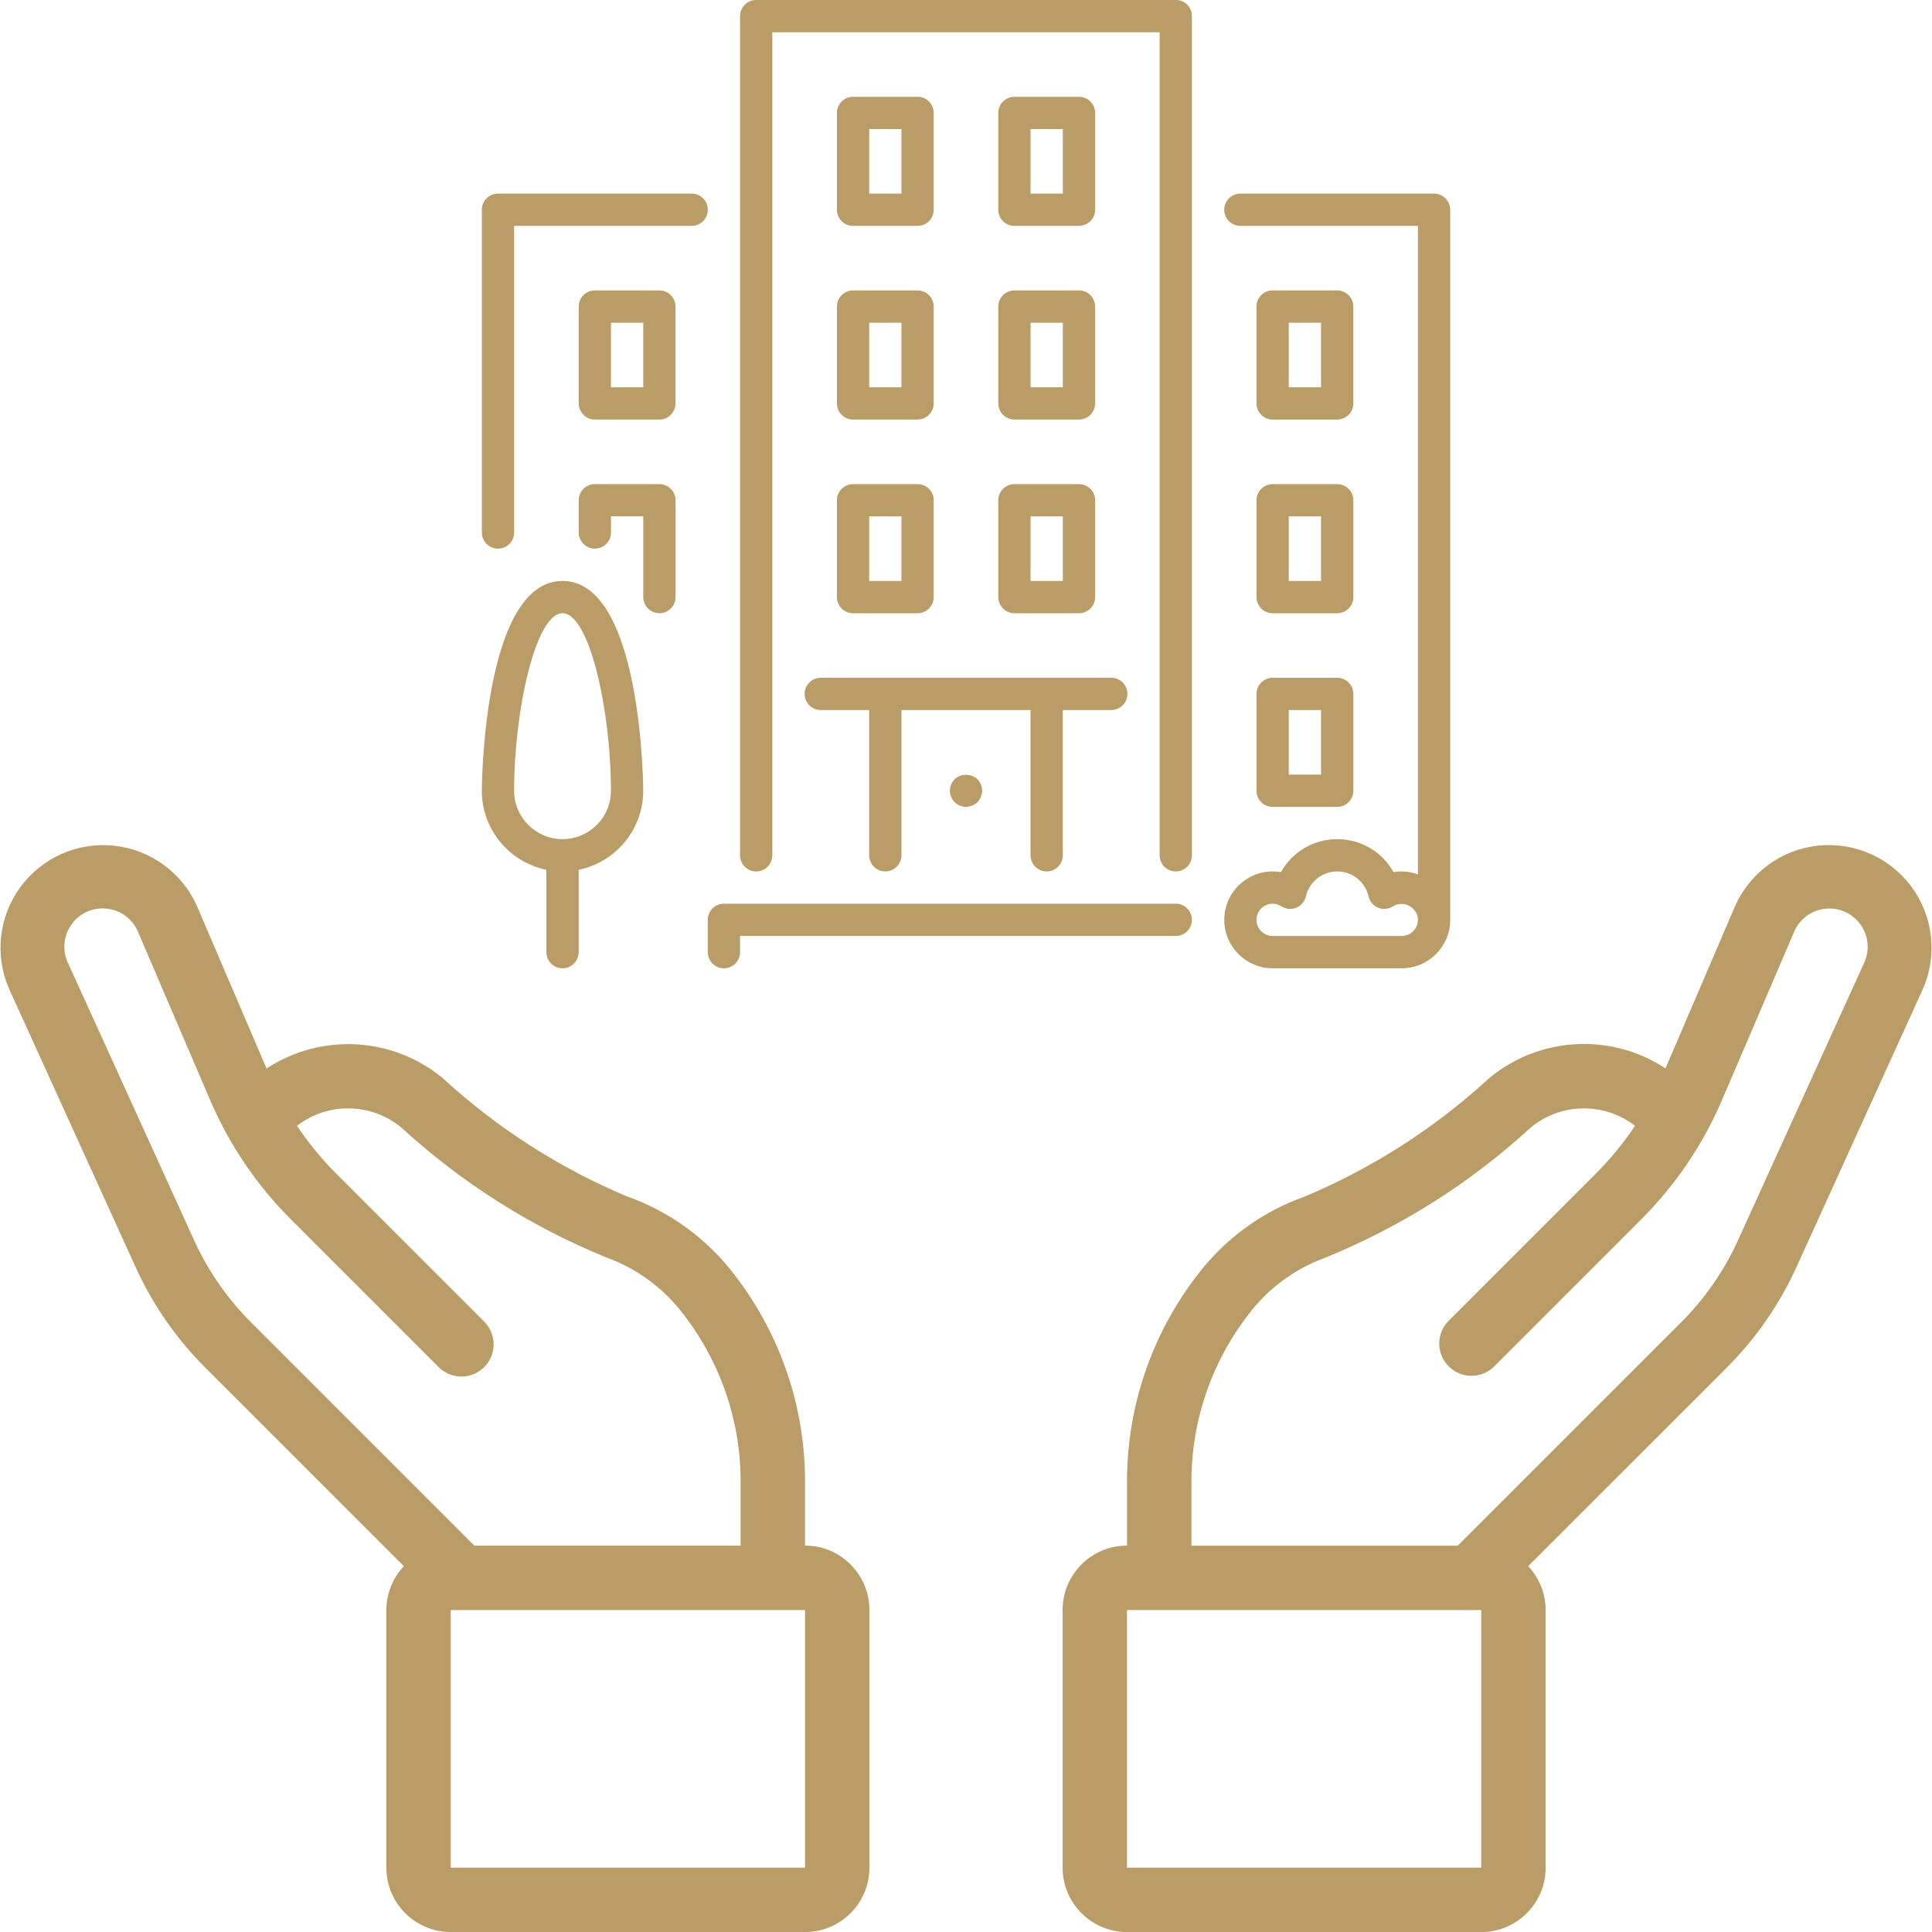
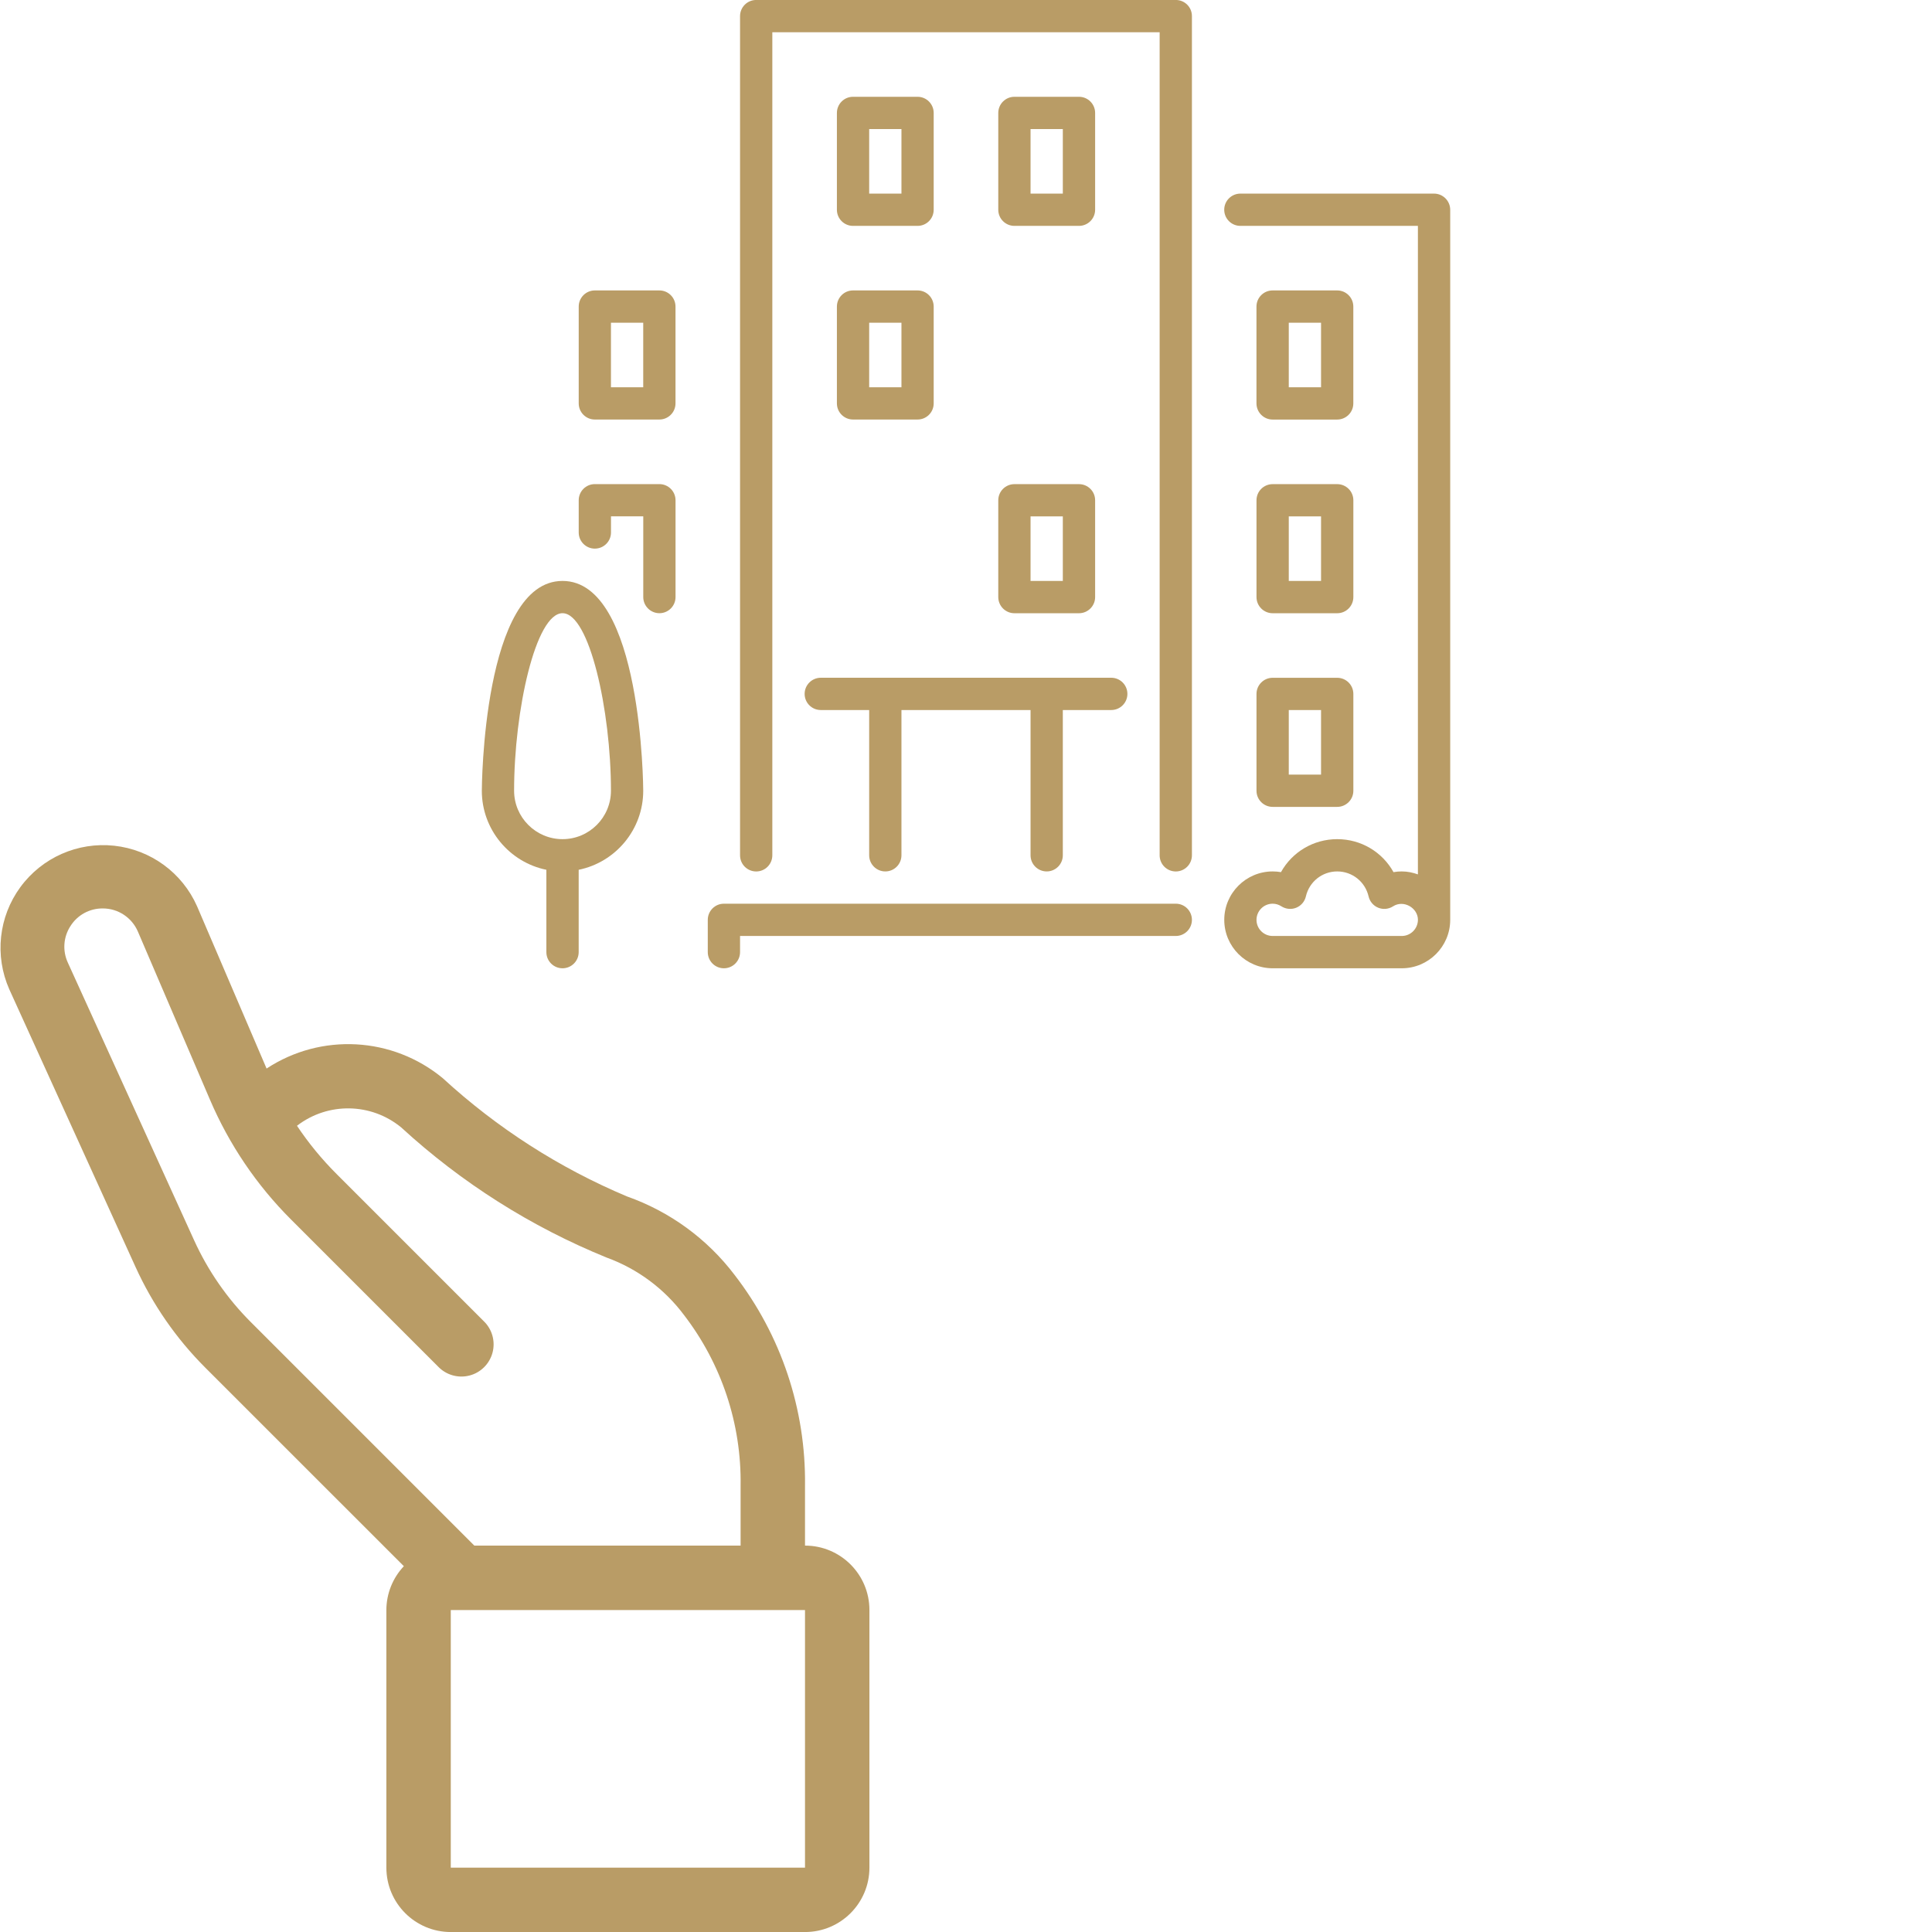
<svg xmlns="http://www.w3.org/2000/svg" version="1.1" id="Layer_1" x="0px" y="0px" viewBox="0 0 56.69 56.69" enable-background="new 0 0 56.69 56.69" xml:space="preserve">
  <title>006 - Home Insurance</title>
  <desc>Created with Sketch.</desc>
  <g>
    <path id="Shape" fill="#B99C66" d="M3.975,37.172c0.5,1.102,1.195,2.106,2.051,2.961l5.824,5.823   c-0.328,0.348-0.512,0.808-0.513,1.286v7.559c0,1.044,0.846,1.89,1.89,1.89h10.394c1.044,0,1.89-0.846,1.89-1.89v-7.559   c0-1.044-0.846-1.89-1.89-1.89v-1.758c0.029-2.238-0.701-4.419-2.07-6.189c-0.803-1.057-1.899-1.855-3.15-2.297   c-1.99-0.836-3.82-2.011-5.409-3.471c-1.475-1.219-3.571-1.334-5.17-0.283l-2.039-4.76c-0.435-0.985-1.361-1.662-2.431-1.778   s-2.12,0.348-2.756,1.217s-0.759,2.01-0.324,2.995L3.975,37.172z M23.621,54.802H13.227v-7.559h10.394V54.802z M2.069,27.171   c0.205-0.324,0.562-0.518,0.945-0.515c0.45-0.001,0.856,0.267,1.033,0.681l2.113,4.929c0.562,1.315,1.37,2.51,2.382,3.52   l4.317,4.317c0.237,0.246,0.589,0.344,0.919,0.258c0.33-0.086,0.588-0.344,0.675-0.675c0.086-0.33-0.012-0.682-0.258-0.919   l-4.317-4.317c-0.434-0.433-0.824-0.908-1.164-1.417c0.908-0.699,2.178-0.678,3.061,0.051c1.766,1.621,3.807,2.914,6.027,3.817   c0.904,0.329,1.692,0.915,2.268,1.685c1.103,1.434,1.689,3.199,1.661,5.008v1.758h-7.813l-6.556-6.556   c-0.696-0.695-1.261-1.511-1.668-2.407L1.99,28.245C1.83,27.897,1.859,27.492,2.069,27.171z" />
-     <path id="Shape_2_" fill="#B99C66" d="M38.29,35.108c-1.252,0.442-2.347,1.24-3.15,2.297c-1.369,1.77-2.099,3.951-2.07,6.189v1.758   c-1.044,0-1.89,0.846-1.89,1.89v7.559c0,1.044,0.846,1.89,1.89,1.89h10.394c1.044,0,1.89-0.846,1.89-1.89v-7.559   c-0.001-0.478-0.185-0.938-0.513-1.286l5.824-5.823c0.856-0.855,1.551-1.858,2.051-2.96l3.704-8.147   c0.435-0.985,0.311-2.126-0.324-2.995s-1.686-1.332-2.756-1.217c-1.07,0.116-1.997,0.794-2.431,1.778l-2.039,4.757   c-1.599-1.051-3.695-0.936-5.169,0.283C42.11,33.096,40.28,34.271,38.29,35.108z M43.463,54.802H33.069v-7.559h10.394V54.802z    M47.976,33.034c-0.34,0.51-0.73,0.984-1.163,1.417l-4.317,4.317c-0.358,0.371-0.353,0.96,0.012,1.325   c0.364,0.364,0.954,0.37,1.325,0.012l4.317-4.317c1.012-1.01,1.821-2.205,2.382-3.52l2.114-4.93   c0.177-0.413,0.583-0.681,1.033-0.68c0.382,0,0.737,0.194,0.944,0.515c0.207,0.321,0.236,0.725,0.079,1.072l-3.704,8.147   c-0.407,0.896-0.972,1.711-1.668,2.407l-6.556,6.556h-7.813v-1.758c-0.029-1.809,0.555-3.573,1.657-5.008   c0.576-0.77,1.364-1.356,2.268-1.685c2.221-0.904,4.262-2.196,6.028-3.817C45.797,32.355,47.068,32.334,47.976,33.034z" />
    <g>
      <path fill="#B99C66" d="M34.501,26.517h-13.26c-0.261,0-0.473,0.212-0.473,0.474v0.947c0,0.262,0.212,0.474,0.473,0.474    c0.262,0,0.474-0.212,0.474-0.474v-0.474h12.786c0.261,0,0.473-0.212,0.473-0.473C34.974,26.729,34.763,26.517,34.501,26.517    L34.501,26.517z M34.501,26.517" />
      <path fill="#B99C66" d="M24.557,11.837c0,0.261,0.212,0.473,0.473,0.473h1.894c0.262,0,0.473-0.212,0.473-0.473V8.996    c0-0.262-0.212-0.474-0.473-0.474H25.03c-0.261,0-0.473,0.212-0.473,0.474V11.837z M25.504,9.47h0.947v1.894h-0.947V9.47z     M25.504,9.47" />
-       <path fill="#B99C66" d="M20.295,5.681h-5.682c-0.261,0-0.474,0.212-0.474,0.473v9.471c0,0.261,0.212,0.473,0.474,0.473    c0.261,0,0.473-0.212,0.473-0.473V6.628h5.209c0.262,0,0.474-0.212,0.474-0.474C20.768,5.893,20.556,5.681,20.295,5.681    L20.295,5.681z M20.295,5.681" />
      <path fill="#B99C66" d="M36.869,23.203c0,0.261,0.212,0.473,0.474,0.473h1.894c0.262,0,0.474-0.212,0.474-0.473v-2.841    c0-0.262-0.212-0.474-0.474-0.474h-1.894c-0.262,0-0.474,0.212-0.474,0.474V23.203z M37.816,20.835h0.947v1.894h-0.947V20.835z     M37.816,20.835" />
      <path fill="#B99C66" d="M16.506,17.046c-2.341,0-2.368,6.095-2.368,6.156c0,1.143,0.815,2.1,1.894,2.32v2.416    c0,0.262,0.212,0.474,0.474,0.474c0.261,0,0.474-0.212,0.474-0.474v-2.416c1.079-0.22,1.894-1.176,1.894-2.32    C18.874,23.141,18.847,17.046,16.506,17.046L16.506,17.046z M16.506,24.623c-0.783,0-1.421-0.638-1.421-1.421    c0-2.359,0.634-5.209,1.421-5.209c0.787,0,1.421,2.85,1.421,5.209C17.927,23.986,17.29,24.623,16.506,24.623L16.506,24.623z     M16.506,24.623" />
      <path fill="#B99C66" d="M19.348,14.205h-1.894c-0.261,0-0.473,0.212-0.473,0.473v0.947c0,0.261,0.212,0.473,0.473,0.473    c0.262,0,0.474-0.212,0.474-0.473v-0.474h0.947v2.368c0,0.261,0.212,0.474,0.474,0.474c0.261,0,0.473-0.212,0.473-0.474v-2.841    C19.821,14.417,19.609,14.205,19.348,14.205L19.348,14.205z M19.348,14.205" />
      <path fill="#B99C66" d="M37.342,12.311h1.894c0.262,0,0.474-0.212,0.474-0.473V8.996c0-0.262-0.212-0.474-0.474-0.474h-1.894    c-0.262,0-0.474,0.212-0.474,0.474v2.841C36.869,12.099,37.081,12.311,37.342,12.311L37.342,12.311z M37.816,9.47h0.947v1.894    h-0.947V9.47z M37.816,9.47" />
      <path fill="#B99C66" d="M19.348,8.522h-1.894c-0.261,0-0.473,0.212-0.473,0.474v2.841c0,0.261,0.212,0.473,0.473,0.473h1.894    c0.261,0,0.473-0.212,0.473-0.473V8.996C19.821,8.734,19.609,8.522,19.348,8.522L19.348,8.522z M18.874,11.364h-0.947V9.47h0.947    V11.364z M18.874,11.364" />
-       <path fill="#B99C66" d="M29.292,11.837c0,0.261,0.212,0.473,0.474,0.473h1.894c0.261,0,0.474-0.212,0.474-0.473V8.996    c0-0.262-0.212-0.474-0.474-0.474h-1.894c-0.261,0-0.474,0.212-0.474,0.474V11.837z M30.239,9.47h0.947v1.894h-0.947V9.47z     M30.239,9.47" />
      <path fill="#B99C66" d="M42.078,5.681h-5.682c-0.261,0-0.474,0.212-0.474,0.473c0,0.262,0.212,0.474,0.474,0.474h5.209v19.029    c-0.148-0.053-0.306-0.087-0.473-0.087c-0.082,0-0.163,0.007-0.243,0.021c-0.327-0.589-0.949-0.968-1.651-0.968    c-0.702,0-1.324,0.38-1.651,0.968c-0.08-0.014-0.161-0.021-0.243-0.021c-0.783,0-1.421,0.637-1.421,1.421    c0,0.783,0.638,1.421,1.421,1.421h3.788c0.783,0,1.421-0.638,1.421-1.421V6.155C42.552,5.893,42.339,5.681,42.078,5.681    L42.078,5.681z M41.131,27.464h-3.788c-0.261,0-0.474-0.212-0.474-0.473c0-0.261,0.213-0.474,0.474-0.474    c0.091,0,0.177,0.026,0.257,0.077c0.13,0.083,0.292,0.099,0.435,0.041c0.143-0.058,0.249-0.182,0.283-0.332    c0.1-0.431,0.478-0.733,0.92-0.733c0.441,0,0.82,0.302,0.92,0.733c0.035,0.15,0.14,0.274,0.283,0.332    c0.143,0.058,0.305,0.043,0.435-0.041c0.308-0.199,0.73,0.044,0.73,0.396C41.604,27.252,41.392,27.464,41.131,27.464    L41.131,27.464z M41.131,27.464" />
      <path fill="#B99C66" d="M29.766,6.628h1.894c0.261,0,0.474-0.212,0.474-0.474V3.314c0-0.261-0.212-0.474-0.474-0.474h-1.894    c-0.261,0-0.474,0.212-0.474,0.474v2.841C29.292,6.416,29.504,6.628,29.766,6.628L29.766,6.628z M30.239,3.787h0.947v1.894h-0.947    V3.787z M30.239,3.787" />
      <path fill="#B99C66" d="M29.292,17.52c0,0.261,0.212,0.474,0.474,0.474h1.894c0.261,0,0.474-0.212,0.474-0.474v-2.841    c0-0.261-0.212-0.473-0.474-0.473h-1.894c-0.261,0-0.474,0.212-0.474,0.473V17.52z M30.239,15.152h0.947v1.894h-0.947V15.152z     M30.239,15.152" />
      <path fill="#B99C66" d="M25.03,6.628h1.894c0.262,0,0.473-0.212,0.473-0.474V3.314c0-0.261-0.212-0.474-0.473-0.474H25.03    c-0.261,0-0.473,0.212-0.473,0.474v2.841C24.557,6.416,24.769,6.628,25.03,6.628L25.03,6.628z M25.504,3.787h0.947v1.894h-0.947    V3.787z M25.504,3.787" />
-       <path fill="#B99C66" d="M28.009,22.866c-0.085,0.09-0.137,0.213-0.137,0.336c0,0.123,0.052,0.246,0.137,0.336    c0.09,0.085,0.213,0.137,0.336,0.137c0.123,0,0.246-0.052,0.336-0.137c0.085-0.09,0.137-0.213,0.137-0.336    c0-0.123-0.052-0.246-0.137-0.336C28.501,22.691,28.189,22.691,28.009,22.866L28.009,22.866z M28.009,22.866" />
-       <path fill="#B99C66" d="M24.557,17.52c0,0.261,0.212,0.474,0.473,0.474h1.894c0.262,0,0.473-0.212,0.473-0.474v-2.841    c0-0.261-0.212-0.473-0.473-0.473H25.03c-0.261,0-0.473,0.212-0.473,0.473V17.52z M25.504,15.152h0.947v1.894h-0.947V15.152z     M25.504,15.152" />
      <path fill="#B99C66" d="M23.61,20.361c0,0.261,0.212,0.473,0.473,0.473h1.421v4.262c0,0.262,0.212,0.474,0.474,0.474    c0.261,0,0.473-0.212,0.473-0.474v-4.262h3.788v4.262c0,0.262,0.212,0.474,0.474,0.474c0.261,0,0.473-0.212,0.473-0.474v-4.262    h1.421c0.262,0,0.474-0.212,0.474-0.473c0-0.262-0.212-0.474-0.474-0.474h-8.524C23.822,19.888,23.61,20.1,23.61,20.361    L23.61,20.361z M23.61,20.361" />
      <path fill="#B99C66" d="M36.869,17.52c0,0.261,0.212,0.474,0.474,0.474h1.894c0.262,0,0.474-0.212,0.474-0.474v-2.841    c0-0.261-0.212-0.473-0.474-0.473h-1.894c-0.262,0-0.474,0.212-0.474,0.473V17.52z M37.816,15.152h0.947v1.894h-0.947V15.152z     M37.816,15.152" />
      <path fill="#B99C66" d="M34.501-0.001H22.189c-0.262,0-0.474,0.212-0.474,0.474v24.624c0,0.262,0.212,0.474,0.474,0.474    c0.261,0,0.473-0.212,0.473-0.474V0.946h11.365v24.151c0,0.262,0.212,0.474,0.474,0.474c0.261,0,0.473-0.212,0.473-0.474V0.472    C34.975,0.211,34.763-0.001,34.501-0.001L34.501-0.001z M34.501-0.001" />
    </g>
  </g>
</svg>